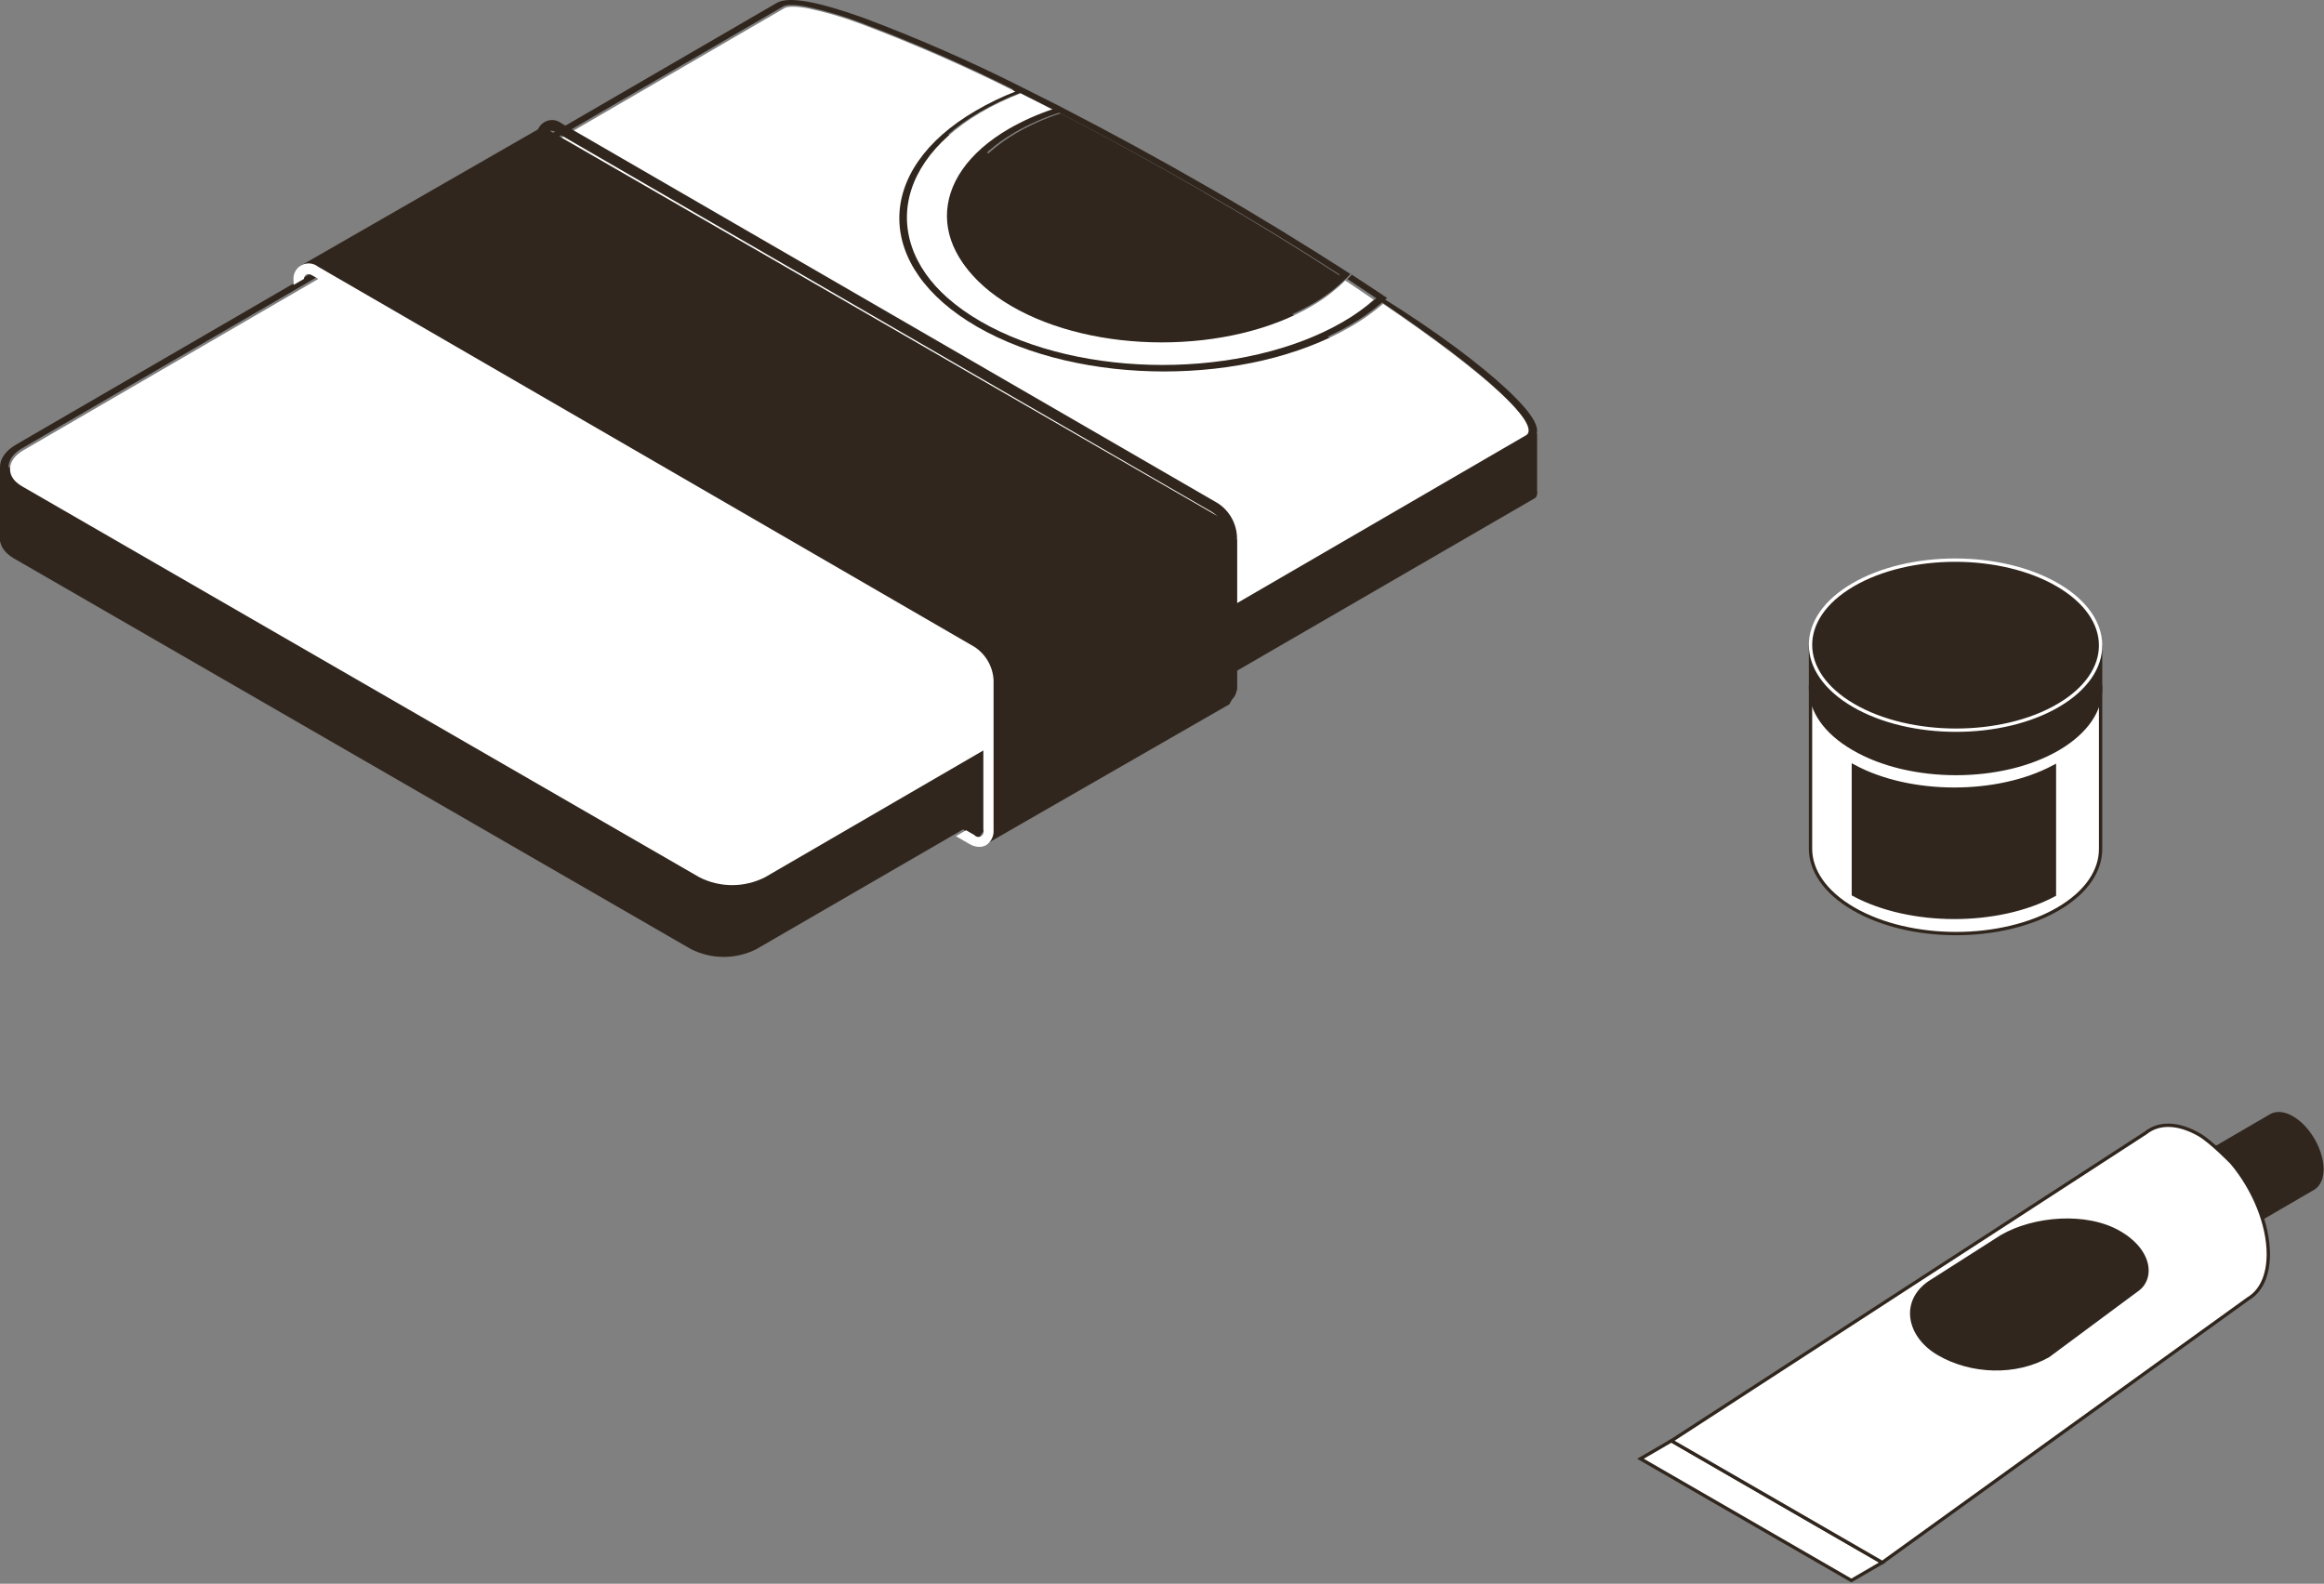
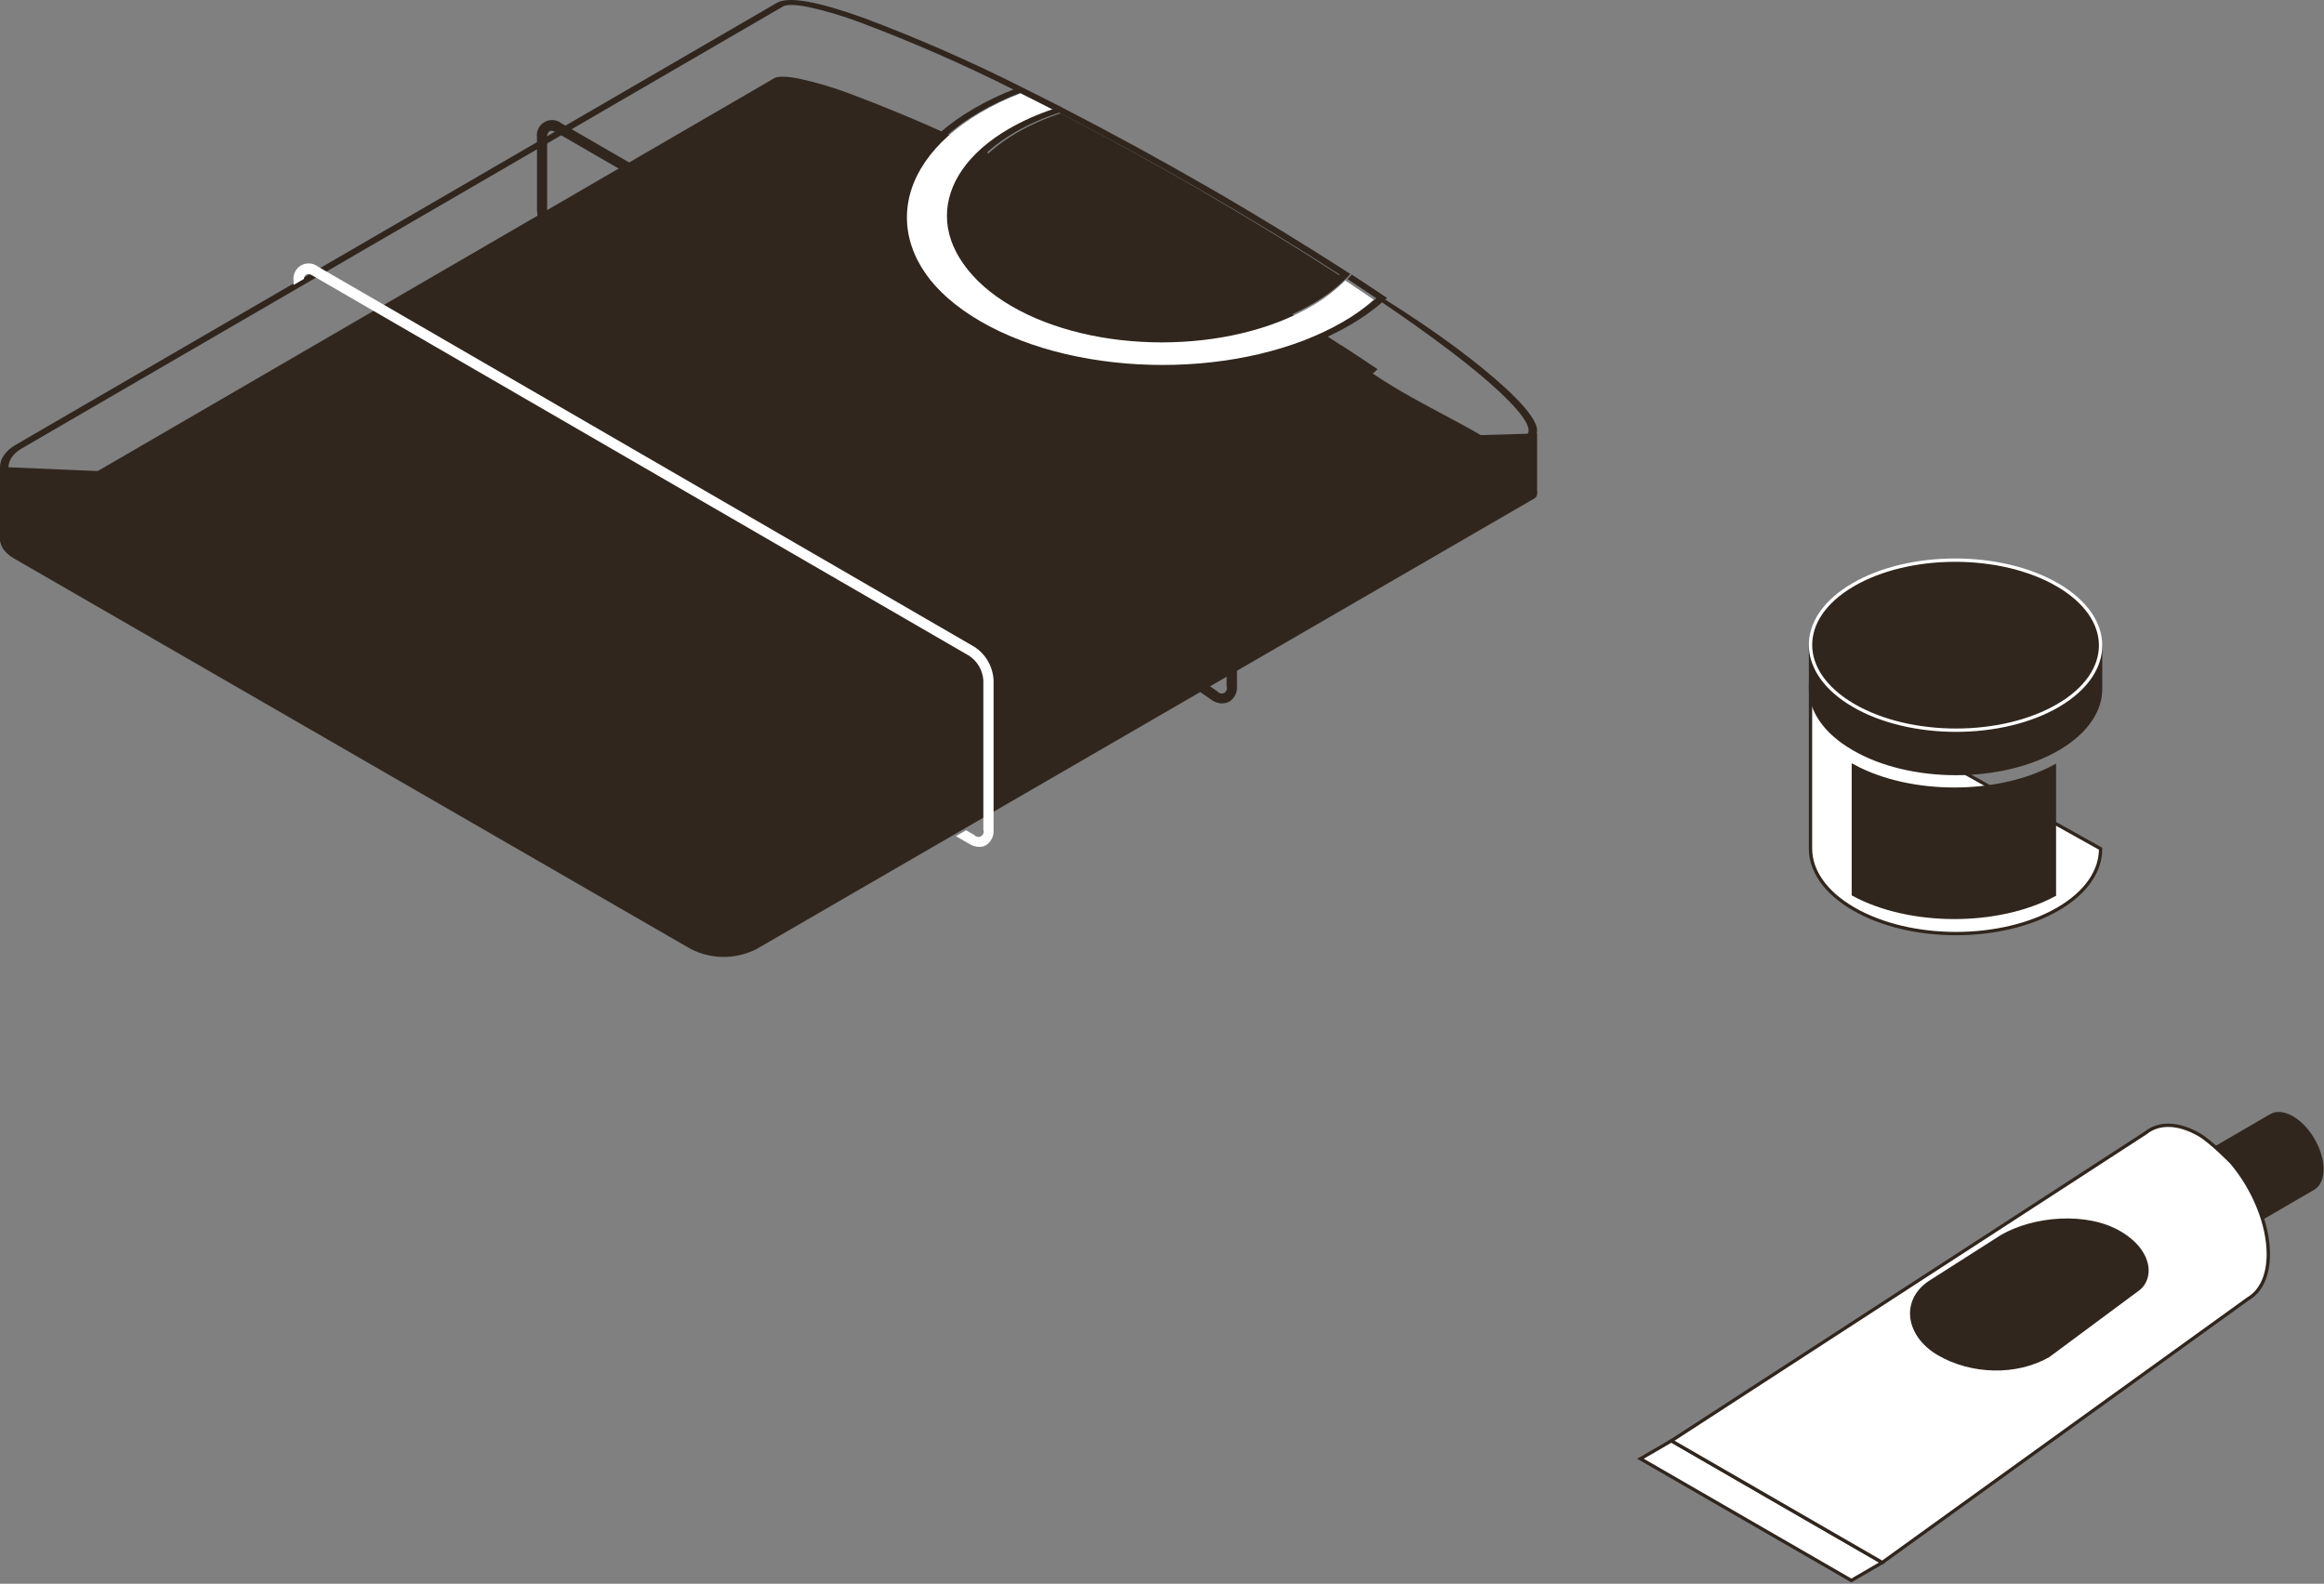
<svg xmlns="http://www.w3.org/2000/svg" width="697px" height="475px" viewBox="0 0 697 475" version="1.1">
  <rect x="0" y="0" width="697" height="475" fill="#808080" stroke="none" />
  <title>06-shirt</title>
  <g id="06-shirt" stroke="none" stroke-width="1" fill="none" fill-rule="evenodd">
    <g id="Group-8-Copy" transform="translate(-0, 0)">
      <g id="kompetenzen-tube" transform="translate(492, 334)" fill-rule="nonzero">
        <path d="M204.39,16.719 C204.39,11.019 200.39,4.089 195.45,1.229 C192.97,-0.201 190.73,-0.341 189.1,0.589 L160.56,17.209 C160.256,17.344 159.968,17.512 159.7,17.709 L159.7,17.709 C158.35,18.709 157.52,20.609 157.51,23.179 C157.51,28.869 161.51,35.799 166.45,38.669 C169.16,40.229 171.58,40.249 173.23,39.029 L173.23,39.029 L201.61,22.519 C201.727,22.459 201.84,22.392 201.95,22.319 L201.95,22.319 C203.45,21.319 204.38,19.409 204.38,16.689" id="Path" stroke="#30261D" fill="#30261D" />
        <polygon id="Path" stroke="#30261D" fill="#FFFFFF" points="72.52 134.629 63.25 140.019 -1.42108547e-14 103.509 9.27 98.119" />
        <path d="M188.3,42.199 C188.3,33.049 183.87,22.519 177.3,14.719 L177.3,14.719 C177.3,14.719 171.1,8.369 167.59,6.339 C161.14,2.619 155.37,2.669 151.54,5.769 L9.27,98.119 L72.52,134.629 L72.52,134.629 L182.28,55.499 L182.28,55.499 C185.98,53.329 188.29,48.719 188.3,42.199 Z" id="Path" stroke="#30261D" fill="#FFFFFF" />
        <path d="M143.82,35.199 C153.82,40.969 154.45,49.849 149.01,53.439 L122.59,73.039 C112.64,78.699 99.17,78.229 89.24,72.489 C79.31,66.749 77.58,55.409 87.34,49.639 L108.05,36.429 C117.97,30.669 133.84,29.429 143.82,35.199" id="Path" fill="#30261D" />
      </g>
      <g id="kompetenzen-shirt" fill-rule="nonzero">
-         <polygon id="Path" fill="#30261D" points="288 248.074 293.147 252 296 247.65 296 242" />
        <path d="M452.112,136.227 C444.467,129.073 427.172,122.505 411.709,112.032 L412.654,111.202 L413.155,110.744 L412.54,110.315 C409.204,108.068 405.71,105.764 402.174,103.475 L402.074,103.475 C389.332,95.09 375.258,86.505 360.44,78.006 C345.621,69.506 330.803,61.365 316.429,53.982 L315.927,53.738 C312.062,51.75 308.211,49.804 304.474,48.015 L303.744,47.657 L302.942,47.958 L301.51,48.501 C286.388,40.896 270.87,34.104 255.022,28.155 C249.961,26.235 244.764,24.695 239.474,23.547 C235.88,22.86 233.303,22.818 232.244,23.433 L4.043,155.959 C-1.355,159.092 -1.34,164.201 4.043,167.406 L207.217,284.65 C213.395,287.783 220.697,287.783 226.875,284.65 L460.244,149.463 C461.347,148.819 462.793,146.229 452.112,136.299" id="Path" fill="#30261D" />
        <polygon id="Path" fill="#30261D" points="47.447 142.072 0 140.033 0 162.383 217.836 277 461 147.986 461 130" />
        <path d="M361.161,57.722 C375.679,66.161 389.411,74.586 402,82.781 C399.035,85.813 395.669,88.421 391.998,90.53 C368.12,104.49 329.125,104.49 305.105,90.53 C281.085,76.57 280.942,53.855 304.819,39.895 C309.02,37.464 313.465,35.488 318.079,34 C332.183,41.303 346.658,49.283 361.219,57.722" id="Path" fill="#30261D" />
        <path d="M315.965,33.001 C311.447,34.518 307.091,36.488 302.96,38.881 C278.161,53.466 278.303,77.188 303.259,91.758 C328.215,106.329 368.683,106.343 393.482,91.758 C397.117,89.657 400.469,87.09 403.453,84.12 C406.302,86.051 409.237,87.968 412,89.885 C408.983,92.557 405.709,94.918 402.228,96.932 C372.615,114.356 324.255,114.356 294.442,96.932 C264.629,79.508 264.529,51.189 294.086,33.765 C297.924,31.52 301.935,29.592 306.08,28 C309.313,29.614 312.604,31.3 315.908,33.015" id="Path" fill="#FFFFFF" />
        <path d="M304.673,90.09 C328.763,103.99 367.834,103.99 391.766,90.09 C395.446,87.99 398.82,85.393 401.792,82.374 C389.174,74.215 375.41,65.826 360.859,57.423 C346.307,49.02 331.77,41.076 317.677,33.804 C313.052,35.285 308.597,37.253 304.386,39.673 C280.454,53.573 280.583,76.19 304.673,90.09 M403.654,83.548 C400.653,86.498 397.283,89.048 393.628,91.135 C368.693,105.622 328.004,105.622 302.911,91.135 C277.819,76.648 277.675,53.1 302.61,38.613 C306.766,36.237 311.146,34.276 315.687,32.759 L317.262,32.243 L318.05,32 L318.737,32.344 C333.059,39.73 347.926,47.818 362.764,56.378 C377.602,64.939 391.594,73.556 404.413,81.787 L405,82.174 L404.57,82.632 C404.284,82.947 403.997,83.247 403.697,83.548" id="Shape" fill="#30261D" />
        <path d="M404.88,82.014 C408.458,84.338 411.992,86.676 415.382,88.942 L416,89.373 L415.483,89.832 C415.181,90.118 414.865,90.391 414.549,90.664 C411.51,93.263 408.235,95.573 404.765,97.563 C373.891,115.479 323.493,115.479 292.418,97.563 C261.343,79.647 261.171,50.5 292.045,32.584 C295.85,30.367 299.822,28.448 303.926,26.846 L305.362,26.301 L306.153,26 L306.885,26.359 C310.822,28.309 314.873,30.346 318.925,32.412 L318.235,32.068 L317.445,32.311 L315.864,32.828 C312.531,31.135 309.213,29.457 305.951,27.85 C301.771,29.435 297.726,31.354 293.855,33.588 C263.986,50.916 264.145,79.131 294.214,96.459 C324.283,113.786 373.058,113.801 402.926,96.459 C406.437,94.454 409.739,92.104 412.782,89.444 C409.98,87.565 407.035,85.657 404.162,83.707 L405.053,82.789 L405.469,82.33 L404.88,82.014 Z" id="Path" fill="#30261D" />
-         <path d="M304.533,27.45 C300.443,29.048 296.483,30.962 292.69,33.174 C261.915,51.05 262.087,80.131 293.063,98.006 C324.038,115.882 374.275,115.882 405.051,98.006 C408.509,96.02 411.774,93.716 414.803,91.122 C430.255,101.599 442.456,110.873 450.104,117.971 C460.787,127.903 459.355,130.494 458.238,131.138 L229.98,263.65 C223.801,266.783 216.497,266.783 210.317,263.65 L7.092,146.38 C1.65,143.246 1.622,138.136 7.092,135.002 L235.278,2.433 C236.353,1.818 238.93,1.86 242.525,2.547 C247.826,3.689 253.034,5.224 258.106,7.141 C273.959,13.087 289.482,19.881 304.605,27.493" id="Path" fill="#FFFFFF" />
        <path d="M415.2,89.692 C431.493,99.897 443.935,109.357 451.738,116.599 C460.428,124.672 462.963,129.581 459.512,131.585 L231.309,264.22 C224.91,267.927 214.472,267.927 208.03,264.22 L4.854,146.856 C-1.589,143.135 -1.618,137.081 4.768,133.374 L232.97,0.868 C236.435,-1.136 244.911,0.324 258.885,5.319 C275.047,11.376 290.871,18.299 306.289,26.058 L304.041,26.902 C288.939,19.306 273.44,12.527 257.61,6.593 C252.562,4.693 247.379,3.172 242.105,2.041 C238.511,1.354 235.934,1.311 234.86,1.927 L6.586,134.462 C1.188,137.596 1.217,142.706 6.586,145.84 L209.762,263.118 C215.94,266.252 223.242,266.252 229.42,263.118 L457.694,130.54 C458.811,129.896 460.242,127.305 449.562,117.372 C441.916,110.216 429.718,100.999 414.27,90.522 C414.585,90.25 414.9,89.978 415.2,89.692" id="Path" fill="#30261D" />
        <path d="M165.344,39.215 C165.155,39.209 164.968,39.254 164.802,39.344 C164.263,39.826 163.996,40.545 164.089,41.264 L164.089,62.938 C164.283,65.95 165.866,68.699 168.368,70.372 L365.208,207.433 C365.696,208.024 366.536,208.176 367.198,207.794 C367.861,207.412 368.153,206.606 367.89,205.886 L367.89,161.006 C367.698,158.008 366.113,155.275 363.611,153.629 L166.77,39.688 C166.341,39.414 165.851,39.252 165.344,39.215 M366.621,211 C365.55,210.966 364.507,210.65 363.597,210.083 L166.756,73.037 C163.369,70.801 161.25,67.075 161.051,63.009 L161.051,41.264 C160.774,39.41 161.649,37.573 163.26,36.627 C164.872,35.681 166.895,35.815 168.368,36.967 L365.208,150.907 C368.635,153.115 370.787,156.851 370.985,160.934 L370.985,205.814 C371.124,207.638 370.267,209.393 368.746,210.398 C368.123,210.749 367.42,210.931 366.706,210.928" id="Shape" fill="#30261D" />
-         <polygon id="Path" fill="#30261D" points="90 79.787 162.736 38 366.25 155.422 371 161.903 371 206.631 368.754 211.199 296.018 253 296.018 199.378 294.716 197.423 288.736 192.74" />
        <path d="M292.137,193.944 L95.368,79.967 C93.895,78.815 91.872,78.68 90.26,79.627 C88.649,80.574 87.774,82.411 88.051,84.266 L88.051,85.455 L91.16,83.65 C91.176,83.136 91.423,82.656 91.831,82.346 C91.995,82.25 92.182,82.2 92.373,82.202 C92.881,82.245 93.37,82.412 93.799,82.689 L290.639,196.667 C293.141,198.314 294.726,201.048 294.919,204.047 L294.919,248.898 C295.181,249.619 294.889,250.425 294.227,250.807 C293.564,251.189 292.724,251.037 292.237,250.446 L289.741,249.013 L286.703,250.79 L290.682,253.097 C291.593,253.662 292.636,253.974 293.706,254 C294.419,254.008 295.122,253.83 295.746,253.484 C297.267,252.478 298.124,250.722 297.985,248.898 L297.985,204.004 C297.783,199.916 295.626,196.179 292.194,193.973" id="Path" fill="#FFFFFF" />
      </g>
      <g id="kompetenzen-dose" transform="translate(543, 168)">
-         <path d="M87,86.55 L87,38 L0,38 L0,86.55 C0,93.065 4.318,99.58 12.835,104.548 C29.886,114.484 57.427,114.484 74.36,104.548 C82.826,99.58 87.042,93.065 87,86.55 Z" id="Path" stroke="#30261D" fill="#FFFFFF" fill-rule="nonzero" />
+         <path d="M87,86.55 L0,38 L0,86.55 C0,93.065 4.318,99.58 12.835,104.548 C29.886,114.484 57.427,114.484 74.36,104.548 C82.826,99.58 87.042,93.065 87,86.55 Z" id="Path" stroke="#30261D" fill="#FFFFFF" fill-rule="nonzero" />
        <path d="M87,25.865 L81.234,25.865 C79.121,23.754 76.741,21.937 74.156,20.461 C57.105,10.51 29.573,10.51 12.64,20.478 C10.077,21.949 7.719,23.761 5.63,25.865 L0,25.865 L0,38.51 C0,45.046 4.318,51.583 12.835,56.524 C29.877,66.492 57.427,66.492 74.359,56.524 C82.826,51.54 87.059,45.003 87,38.51 L87,25.865 Z" id="Path" fill="#30261D" fill-rule="nonzero" />
        <path d="M87,25.865 L81.234,25.865 C79.121,23.754 76.741,21.937 74.156,20.461 C57.105,10.51 29.573,10.51 12.64,20.478 C10.077,21.949 7.719,23.761 5.63,25.865 L0,25.865 L0,38.51 C0,45.046 4.318,51.583 12.835,56.524 C29.877,66.492 57.427,66.492 74.359,56.524 C82.826,51.54 87.059,45.003 87,38.51 L87,25.865 Z" id="Path" stroke="#30261D" />
        <path d="M74.158,7.467 C91.2,17.424 91.293,33.576 74.361,43.533 C57.429,53.489 29.88,53.489 12.838,43.533 C-4.204,33.576 -4.289,17.407 12.643,7.467 C29.575,-2.472 57.107,-2.506 74.158,7.467 Z" id="Path" stroke="#FFFFFF" fill="#30261D" fill-rule="nonzero" />
        <path d="M73,62.111 L73,100.275 C56.117,109.277 29.909,109.243 13,100.163 L13,62 C29.909,71.08 56.117,71.114 73,62.111 Z" id="Path" stroke="#30261D" stroke-width="1.3" fill="#30261D" fill-rule="nonzero" />
      </g>
    </g>
  </g>
</svg>